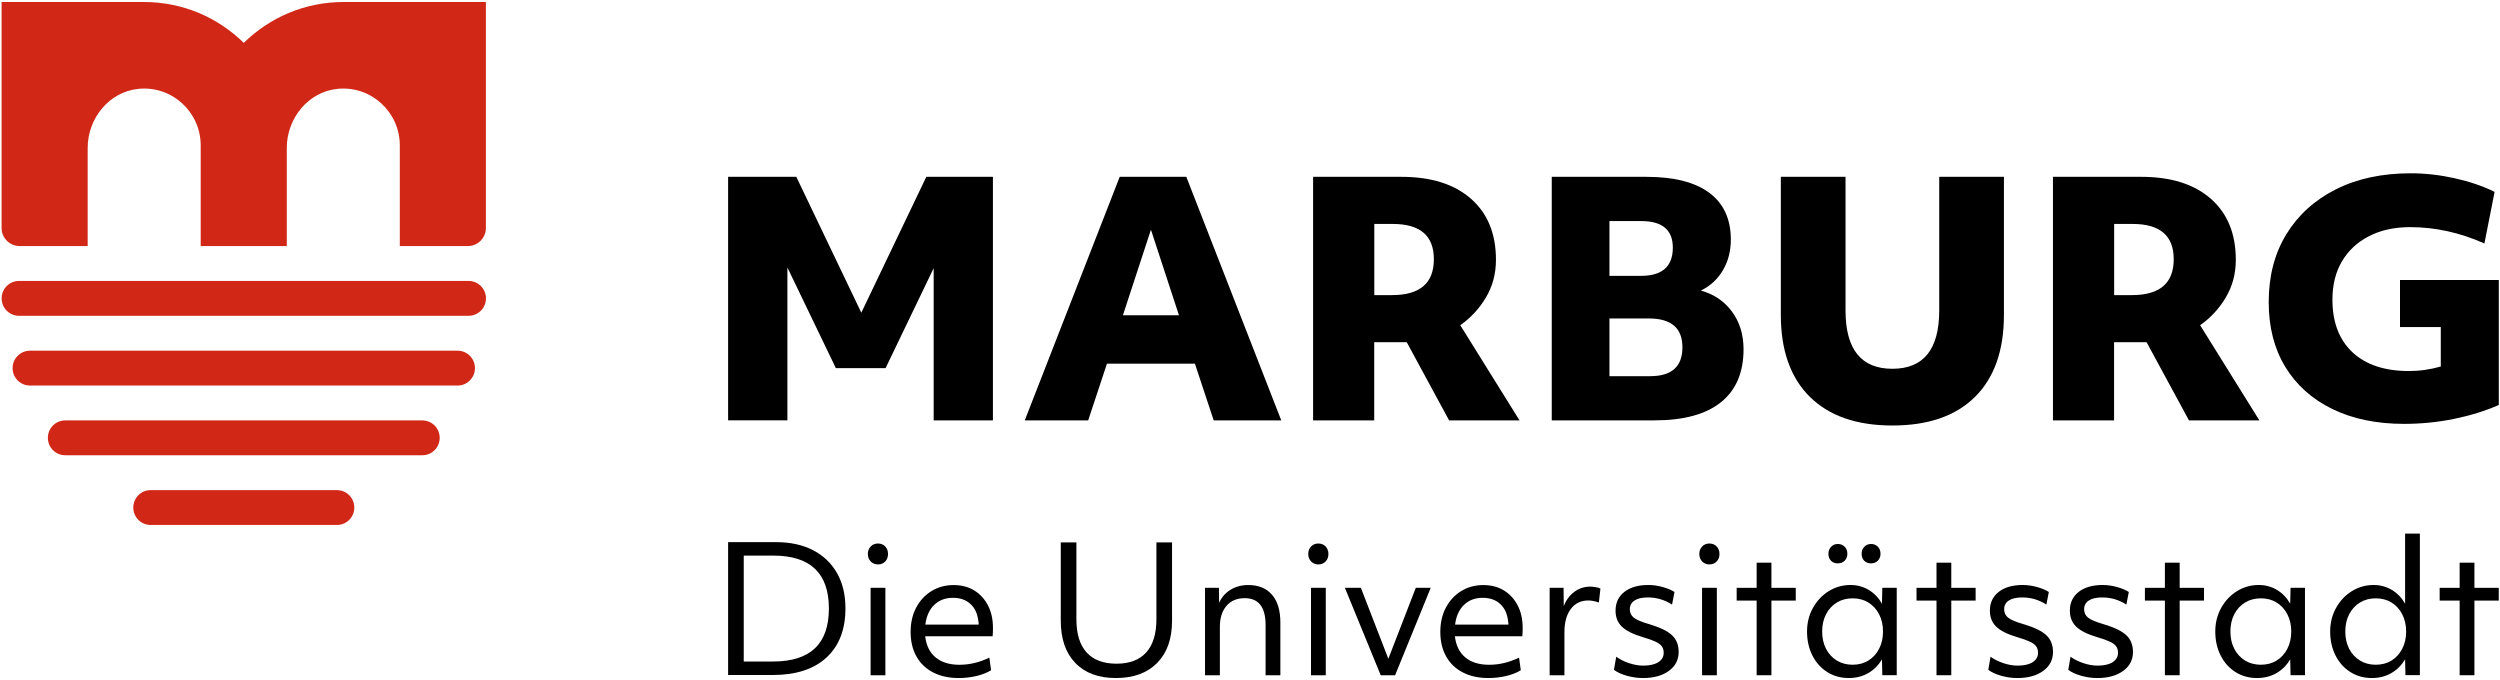
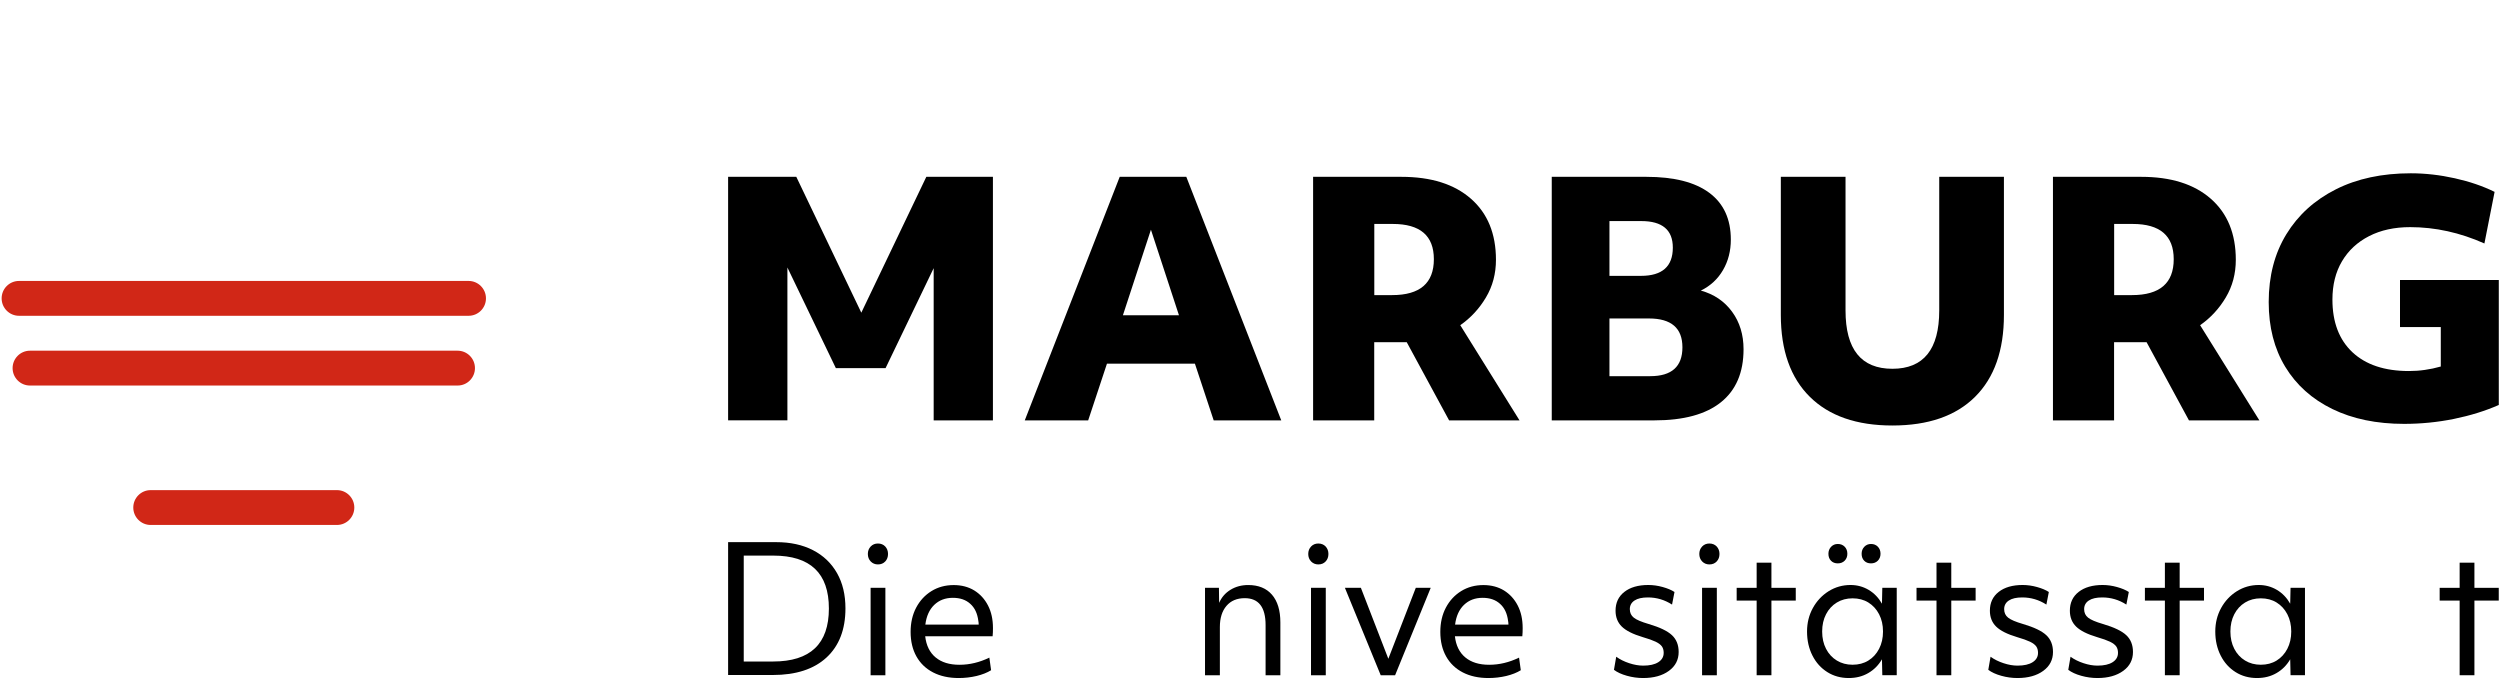
<svg xmlns="http://www.w3.org/2000/svg" width="643" height="175" viewBox="0 0 643 175" fill="none">
  <g clip-path="url(#clip0_71_624)">
    <path d="M187.27 173.6V139.44H199.61C203.27 139.44 206.44 140.13 209.11 141.51C211.78 142.89 213.83 144.85 215.28 147.4C216.73 149.95 217.45 152.97 217.45 156.48C217.45 161.9 215.82 166.11 212.58 169.11C209.33 172.11 204.73 173.61 198.77 173.61H187.27V173.6ZM198.89 142.9H191.29V170.14H198.84C208.41 170.14 213.19 165.6 213.19 156.52C213.2 147.44 208.43 142.9 198.89 142.9Z" fill="black" />
    <path d="M225.8 145.17C225.06 145.17 224.44 144.91 223.95 144.41C223.46 143.9 223.21 143.26 223.21 142.48C223.21 141.7 223.46 141.06 223.95 140.55C224.44 140.04 225.06 139.79 225.8 139.79C226.57 139.79 227.2 140.05 227.68 140.55C228.15 141.06 228.4 141.7 228.4 142.48C228.4 143.26 228.16 143.91 227.68 144.41C227.2 144.92 226.58 145.17 225.8 145.17ZM223.92 173.67V151.19H227.72V173.67H223.92Z" fill="black" />
    <path d="M246.59 174.39C244.06 174.39 241.86 173.91 240 172.95C238.14 171.99 236.71 170.62 235.71 168.84C234.71 167.06 234.21 164.95 234.21 162.53C234.21 160.16 234.69 158.08 235.64 156.28C236.59 154.48 237.9 153.07 239.57 152.03C241.24 151 243.15 150.48 245.29 150.48C247.32 150.48 249.08 150.95 250.59 151.87C252.09 152.8 253.27 154.09 254.12 155.74C254.97 157.39 255.39 159.32 255.39 161.54C255.39 161.93 255.38 162.29 255.37 162.62C255.36 162.95 255.33 163.29 255.3 163.65H237.96C238.23 166.02 239.12 167.83 240.64 169.09C242.16 170.35 244.2 170.98 246.77 170.98C249.39 170.98 251.96 170.36 254.46 169.14L254.91 172.38C253.9 173.01 252.65 173.5 251.18 173.86C249.7 174.21 248.17 174.39 246.59 174.39ZM245.07 153.76C243.13 153.76 241.54 154.37 240.28 155.58C239.03 156.79 238.27 158.48 238 160.64H251.72C251.72 160.31 251.69 160 251.63 159.7C251.39 157.78 250.7 156.31 249.55 155.3C248.41 154.26 246.92 153.76 245.07 153.76Z" fill="black" />
-     <path d="M287 174.39C282.53 174.39 279.05 173.1 276.56 170.5C274.07 167.91 272.83 164.29 272.83 159.64V139.5H276.85V159.28C276.85 163.03 277.72 165.87 279.47 167.8C281.21 169.73 283.77 170.7 287.14 170.7C290.51 170.7 293.06 169.74 294.81 167.8C296.55 165.87 297.43 163.03 297.43 159.28V139.5H301.45V159.64C301.45 164.29 300.18 167.91 297.63 170.5C295.07 173.1 291.53 174.39 287 174.39Z" fill="black" />
    <path d="M309.93 173.67V151.19H313.51L313.56 155.06C314.19 153.62 315.16 152.5 316.49 151.69C317.81 150.88 319.33 150.47 321.03 150.47C323.68 150.47 325.72 151.3 327.16 152.97C328.59 154.63 329.31 157.01 329.31 160.09V173.67H325.51V160.77C325.51 156.16 323.72 153.85 320.14 153.85C318.14 153.85 316.58 154.51 315.45 155.83C314.32 157.15 313.75 158.96 313.75 161.27V173.68H309.93V173.67Z" fill="black" />
    <path d="M339.07 145.17C338.33 145.17 337.71 144.91 337.22 144.41C336.73 143.9 336.48 143.26 336.48 142.48C336.48 141.7 336.73 141.06 337.22 140.55C337.71 140.04 338.33 139.79 339.07 139.79C339.84 139.79 340.47 140.05 340.95 140.55C341.42 141.06 341.67 141.7 341.67 142.48C341.67 143.26 341.43 143.91 340.95 144.41C340.47 144.92 339.85 145.17 339.07 145.17ZM337.19 173.67V151.19H340.99V173.67H337.19Z" fill="black" />
    <path d="M355.12 173.67L345.91 151.19H350.02L357.08 169.44L364.14 151.19H367.98L358.82 173.67H355.12Z" fill="black" />
    <path d="M382.83 174.39C380.3 174.39 378.1 173.91 376.24 172.95C374.38 171.99 372.95 170.62 371.95 168.84C370.95 167.06 370.45 164.95 370.45 162.53C370.45 160.16 370.93 158.08 371.88 156.28C372.83 154.48 374.14 153.07 375.81 152.03C377.48 151 379.39 150.48 381.53 150.48C383.56 150.48 385.32 150.95 386.83 151.87C388.33 152.8 389.51 154.09 390.36 155.74C391.21 157.39 391.63 159.32 391.63 161.54C391.63 161.93 391.62 162.29 391.61 162.62C391.6 162.95 391.57 163.29 391.54 163.65H374.2C374.47 166.02 375.36 167.83 376.88 169.09C378.4 170.35 380.44 170.98 383.01 170.98C385.63 170.98 388.2 170.36 390.7 169.14L391.15 172.38C390.14 173.01 388.89 173.5 387.42 173.86C385.94 174.21 384.41 174.39 382.83 174.39ZM381.32 153.76C379.38 153.76 377.79 154.37 376.53 155.58C375.28 156.79 374.52 158.48 374.25 160.64H387.97C387.97 160.31 387.94 160 387.88 159.7C387.64 157.78 386.95 156.31 385.8 155.3C384.66 154.26 383.16 153.76 381.32 153.76Z" fill="black" />
-     <path d="M398.57 173.67V151.19H402.15L402.2 155.87C402.83 154.31 403.73 153.09 404.93 152.21C406.12 151.33 407.48 150.88 409 150.88C409.45 150.88 409.93 150.93 410.45 151.02C410.97 151.11 411.37 151.23 411.63 151.38L411.23 154.98C410.84 154.83 410.41 154.7 409.93 154.6C409.45 154.5 408.99 154.44 408.54 154.44C406.63 154.44 405.13 155.16 404.03 156.6C402.93 158.04 402.37 160.05 402.37 162.62V173.68H398.57V173.67Z" fill="black" />
    <path d="M422.62 174.39C421.22 174.39 419.82 174.2 418.44 173.81C417.05 173.42 415.94 172.91 415.11 172.28L415.69 168.91C416.64 169.6 417.75 170.15 419.02 170.57C420.29 170.99 421.48 171.2 422.62 171.2C424.29 171.2 425.58 170.91 426.51 170.32C427.43 169.74 427.9 168.93 427.9 167.91C427.9 167.25 427.75 166.71 427.45 166.27C427.15 165.84 426.62 165.43 425.84 165.05C425.06 164.68 423.95 164.28 422.49 163.86C419.99 163.11 418.2 162.21 417.13 161.16C416.06 160.11 415.52 158.75 415.52 157.07C415.52 155.03 416.27 153.42 417.78 152.24C419.28 151.06 421.34 150.46 423.93 150.46C425.15 150.46 426.39 150.63 427.64 150.98C428.89 151.33 429.91 151.75 430.68 152.26L430.05 155.5C428.14 154.27 426.07 153.66 423.84 153.66C422.35 153.66 421.2 153.92 420.4 154.45C419.6 154.97 419.19 155.72 419.19 156.67C419.19 157.6 419.53 158.33 420.22 158.87C420.9 159.41 422.17 159.95 424.02 160.49C426.88 161.33 428.88 162.29 430.03 163.37C431.18 164.45 431.75 165.89 431.75 167.69C431.75 169.7 430.92 171.32 429.25 172.54C427.57 173.77 425.36 174.39 422.62 174.39Z" fill="black" />
    <path d="M439.65 145.17C438.91 145.17 438.29 144.91 437.8 144.41C437.31 143.9 437.06 143.26 437.06 142.48C437.06 141.7 437.31 141.06 437.8 140.55C438.29 140.04 438.91 139.79 439.65 139.79C440.42 139.79 441.05 140.05 441.53 140.55C442 141.06 442.25 141.7 442.25 142.48C442.25 143.26 442.01 143.91 441.53 144.41C441.05 144.92 440.42 145.17 439.65 145.17ZM437.77 173.67V151.19H441.57V173.67H437.77Z" fill="black" />
    <path d="M451.81 173.67V154.47H446.67V151.19H451.81V144.72H455.61V151.19H461.87V154.47H455.61V173.67H451.81Z" fill="black" />
    <path d="M475.5 174.39C473.44 174.39 471.6 173.88 469.98 172.86C468.36 171.84 467.08 170.43 466.16 168.61C465.24 166.8 464.77 164.74 464.77 162.43C464.77 160.21 465.27 158.2 466.27 156.38C467.27 154.57 468.62 153.13 470.32 152.06C472.02 151 473.9 150.46 475.95 150.46C477.65 150.46 479.2 150.88 480.62 151.72C482.03 152.56 483.17 153.74 484.04 155.27L484.13 151.18H487.84V173.66H484.13L484.04 169.57C483.15 171.1 481.97 172.28 480.51 173.12C479.04 173.97 477.38 174.39 475.5 174.39ZM476.48 170.97C478.03 170.97 479.39 170.61 480.55 169.89C481.71 169.17 482.63 168.17 483.3 166.88C483.97 165.59 484.31 164.11 484.31 162.43C484.31 160.75 483.97 159.27 483.3 157.98C482.63 156.69 481.71 155.69 480.55 154.97C479.39 154.25 478.03 153.89 476.48 153.89C474.96 153.89 473.61 154.25 472.43 154.97C471.25 155.69 470.33 156.69 469.66 157.98C468.99 159.27 468.66 160.75 468.66 162.43C468.66 164.11 468.99 165.59 469.66 166.88C470.33 168.17 471.25 169.17 472.43 169.89C473.61 170.61 474.96 170.97 476.48 170.97ZM472.68 144.9C471.96 144.9 471.38 144.68 470.94 144.23C470.49 143.78 470.27 143.18 470.27 142.43C470.27 141.71 470.5 141.11 470.96 140.63C471.42 140.15 471.99 139.91 472.68 139.91C473.4 139.91 473.98 140.14 474.45 140.61C474.91 141.08 475.14 141.68 475.14 142.43C475.14 143.15 474.91 143.74 474.45 144.21C473.99 144.67 473.4 144.9 472.68 144.9ZM481.22 144.9C480.5 144.9 479.92 144.68 479.48 144.23C479.03 143.78 478.81 143.18 478.81 142.43C478.81 141.71 479.04 141.11 479.5 140.63C479.96 140.15 480.54 139.91 481.22 139.91C481.93 139.91 482.52 140.14 482.98 140.61C483.44 141.08 483.67 141.68 483.67 142.43C483.67 143.15 483.44 143.74 482.98 144.21C482.52 144.67 481.93 144.9 481.22 144.9Z" fill="black" />
    <path d="M498.07 173.67V154.47H492.93V151.19H498.07V144.72H501.87V151.19H508.13V154.47H501.87V173.67H498.07Z" fill="black" />
    <path d="M518.9 174.39C517.5 174.39 516.1 174.2 514.72 173.81C513.33 173.42 512.22 172.91 511.39 172.28L511.97 168.91C512.92 169.6 514.03 170.15 515.3 170.57C516.57 170.99 517.76 171.2 518.9 171.2C520.57 171.2 521.86 170.91 522.79 170.32C523.71 169.74 524.18 168.93 524.18 167.91C524.18 167.25 524.03 166.71 523.73 166.27C523.43 165.84 522.9 165.43 522.12 165.05C521.34 164.68 520.23 164.28 518.77 163.86C516.27 163.11 514.48 162.21 513.41 161.16C512.34 160.11 511.8 158.75 511.8 157.07C511.8 155.03 512.55 153.42 514.06 152.24C515.56 151.06 517.62 150.46 520.21 150.46C521.43 150.46 522.67 150.63 523.92 150.98C525.17 151.33 526.19 151.75 526.96 152.26L526.33 155.5C524.42 154.27 522.35 153.66 520.12 153.66C518.63 153.66 517.48 153.92 516.68 154.45C515.88 154.97 515.47 155.72 515.47 156.67C515.47 157.6 515.81 158.33 516.5 158.87C517.18 159.41 518.45 159.95 520.3 160.49C523.16 161.33 525.16 162.29 526.31 163.37C527.46 164.45 528.03 165.89 528.03 167.69C528.03 169.7 527.2 171.32 525.53 172.54C523.85 173.77 521.64 174.39 518.9 174.39Z" fill="black" />
    <path d="M539.47 174.39C538.07 174.39 536.67 174.2 535.29 173.81C533.9 173.42 532.79 172.91 531.96 172.28L532.54 168.91C533.49 169.6 534.6 170.15 535.87 170.57C537.14 170.99 538.33 171.2 539.47 171.2C541.14 171.2 542.43 170.91 543.36 170.32C544.28 169.74 544.75 168.93 544.75 167.91C544.75 167.25 544.6 166.71 544.3 166.27C544 165.84 543.47 165.43 542.69 165.05C541.91 164.68 540.8 164.28 539.34 163.86C536.84 163.11 535.05 162.21 533.98 161.16C532.91 160.11 532.37 158.75 532.37 157.07C532.37 155.03 533.12 153.42 534.63 152.24C536.14 151.06 538.19 150.46 540.78 150.46C542 150.46 543.24 150.63 544.49 150.98C545.74 151.33 546.76 151.75 547.53 152.26L546.9 155.5C545 154.27 542.92 153.66 540.69 153.66C539.2 153.66 538.05 153.92 537.25 154.45C536.45 154.97 536.04 155.72 536.04 156.67C536.04 157.6 536.38 158.33 537.07 158.87C537.75 159.41 539.02 159.95 540.87 160.49C543.73 161.33 545.73 162.29 546.88 163.37C548.03 164.45 548.6 165.89 548.6 167.69C548.6 169.7 547.77 171.32 546.1 172.54C544.41 173.77 542.21 174.39 539.47 174.39Z" fill="black" />
    <path d="M556.81 173.67V154.47H551.67V151.19H556.81V144.72H560.61V151.19H566.87V154.47H560.61V173.67H556.81Z" fill="black" />
    <path d="M580.5 174.39C578.44 174.39 576.6 173.88 574.98 172.86C573.36 171.84 572.08 170.43 571.16 168.61C570.24 166.8 569.77 164.74 569.77 162.43C569.77 160.21 570.27 158.2 571.27 156.38C572.27 154.57 573.62 153.13 575.32 152.06C577.02 151 578.9 150.46 580.95 150.46C582.65 150.46 584.2 150.88 585.62 151.72C587.03 152.56 588.17 153.74 589.04 155.27L589.13 151.18H592.84V173.66H589.13L589.04 169.57C588.15 171.1 586.97 172.28 585.51 173.12C584.04 173.97 582.38 174.39 580.5 174.39ZM581.48 170.97C583.03 170.97 584.39 170.61 585.55 169.89C586.71 169.17 587.63 168.17 588.3 166.88C588.97 165.59 589.31 164.11 589.31 162.43C589.31 160.75 588.97 159.27 588.3 157.98C587.63 156.69 586.71 155.69 585.55 154.97C584.39 154.25 583.03 153.89 581.48 153.89C579.96 153.89 578.61 154.25 577.43 154.97C576.25 155.69 575.33 156.69 574.66 157.98C573.99 159.27 573.66 160.75 573.66 162.43C573.66 164.11 573.99 165.59 574.66 166.88C575.33 168.17 576.25 169.17 577.43 169.89C578.61 170.61 579.96 170.97 581.48 170.97Z" fill="black" />
-     <path d="M610.05 174.39C607.99 174.39 606.15 173.88 604.53 172.86C602.91 171.84 601.63 170.43 600.71 168.61C599.79 166.8 599.32 164.74 599.32 162.43C599.32 160.21 599.82 158.2 600.82 156.38C601.82 154.57 603.17 153.13 604.87 152.06C606.57 151 608.45 150.46 610.5 150.46C612.2 150.46 613.75 150.88 615.17 151.72C616.58 152.56 617.72 153.74 618.59 155.27V137.24H622.39V173.65H618.68L618.59 169.56C617.7 171.09 616.52 172.27 615.06 173.11C613.59 173.97 611.92 174.39 610.05 174.39ZM611.03 170.97C612.58 170.97 613.94 170.61 615.1 169.89C616.26 169.17 617.18 168.17 617.85 166.88C618.52 165.59 618.86 164.11 618.86 162.43C618.86 160.75 618.52 159.27 617.85 157.98C617.18 156.69 616.26 155.69 615.1 154.97C613.94 154.25 612.58 153.89 611.03 153.89C609.51 153.89 608.16 154.25 606.98 154.97C605.8 155.69 604.88 156.69 604.21 157.98C603.54 159.27 603.21 160.75 603.21 162.43C603.21 164.11 603.54 165.59 604.21 166.88C604.88 168.17 605.81 169.17 606.98 169.89C608.16 170.61 609.51 170.97 611.03 170.97Z" fill="black" />
    <path d="M632.62 173.67V154.47H627.48V151.19H632.62V144.72H636.42V151.19H642.68V154.47H636.42V173.67H632.62Z" fill="black" />
    <path d="M187.27 108.12V45.48H204.81L221.53 80.42L238.25 45.48H255.38V108.12H240.14V68.97L227.77 94.68H214.98L202.52 68.8V108.11H187.27V108.12Z" fill="black" />
    <path d="M263.57 108.12L287.99 45.48H305.12L329.54 108.12H312.16L307.33 93.53H284.71L279.88 108.12H263.57ZM288.81 81.09H303.23L296.02 59.08L288.81 81.09Z" fill="black" />
    <path d="M337.73 108.12V45.48H360.43C368.08 45.48 374.05 47.36 378.33 51.12C382.62 54.88 384.76 60.12 384.76 66.82C384.76 70.39 383.9 73.62 382.18 76.51C380.46 79.4 378.26 81.77 375.58 83.64L390.82 108.12H372.71L361.81 88.01H353.45V108.12H337.73ZM358.22 57.6H353.47V75.9H358.06C365.22 75.9 368.79 72.82 368.79 66.67C368.79 60.62 365.27 57.6 358.22 57.6Z" fill="black" />
    <path d="M399.11 108.12V45.48H423.45C430.55 45.48 435.95 46.85 439.64 49.6C443.33 52.35 445.17 56.36 445.17 61.63C445.17 64.54 444.5 67.15 443.16 69.46C441.82 71.77 439.92 73.53 437.46 74.74C440.85 75.67 443.52 77.49 445.49 80.18C447.46 82.87 448.44 86.09 448.44 89.82C448.44 95.81 446.5 100.35 442.62 103.46C438.74 106.57 433.03 108.12 425.49 108.12H399.11ZM422.14 56.86H413.95V70.95H422.06C427.52 70.95 430.25 68.53 430.25 63.7C430.26 59.14 427.55 56.86 422.14 56.86ZM424.11 81.91H413.95V96.75H424.44C429.96 96.75 432.72 94.28 432.72 89.33C432.72 84.38 429.85 81.91 424.11 81.91Z" fill="black" />
    <path d="M486.72 109.44C477.54 109.44 470.46 106.98 465.49 102.06C460.52 97.15 458.03 90.13 458.03 81V45.48H474.67V79.85C474.67 89.85 478.69 94.85 486.72 94.85C494.75 94.85 498.77 89.85 498.77 79.85V45.48H515.41V81C515.41 90.12 512.94 97.14 507.99 102.06C503.04 106.98 495.96 109.44 486.72 109.44Z" fill="black" />
    <path d="M528.02 108.12V45.48H550.72C558.37 45.48 564.34 47.36 568.62 51.12C572.91 54.88 575.05 60.12 575.05 66.82C575.05 70.39 574.19 73.62 572.47 76.51C570.75 79.4 568.55 81.77 565.87 83.64L581.11 108.12H563L552.1 88.01H543.74V108.12H528.02ZM548.51 57.6H543.76V75.9H548.35C555.51 75.9 559.08 72.82 559.08 66.67C559.08 60.62 555.56 57.6 548.51 57.6Z" fill="black" />
    <path d="M618.34 109.02C611.24 109.02 605.08 107.74 599.86 105.19C594.64 102.64 590.61 99.02 587.77 94.35C584.93 89.68 583.51 84.13 583.51 77.7C583.51 71 585.03 65.17 588.06 60.23C591.09 55.28 595.34 51.44 600.8 48.69C606.26 45.94 612.68 44.57 620.06 44.57C623.77 44.57 627.55 45 631.37 45.85C635.19 46.7 638.61 47.87 641.61 49.35L638.99 62.62C632.71 59.82 626.34 58.42 619.9 58.42C615.86 58.42 612.33 59.19 609.33 60.73C606.32 62.27 604 64.43 602.36 67.2C600.72 69.97 599.9 73.26 599.9 77.05C599.9 82.87 601.62 87.39 605.06 90.61C608.5 93.82 613.34 95.43 619.57 95.43C620.94 95.43 622.3 95.34 623.67 95.14C625.04 94.95 626.4 94.66 627.77 94.27V84.13H617.28V72.02H642.69V104.16C639.19 105.7 635.34 106.89 631.13 107.75C626.91 108.6 622.65 109.02 618.34 109.02Z" fill="black" />
    <path d="M120.53 81.22H4.88C2.42 81.22 0.42 79.21 0.42 76.74C0.42 74.26 2.42 72.26 4.88 72.26H120.53C122.99 72.26 124.99 74.27 124.99 76.74C124.99 79.22 122.99 81.22 120.53 81.22Z" fill="#D12717" />
    <path d="M117.7 99.16H7.7C5.24 99.16 3.24 97.15 3.24 94.68C3.24 92.21 5.24 90.2 7.7 90.2H117.7C120.16 90.2 122.16 92.21 122.16 94.68C122.16 97.15 120.17 99.16 117.7 99.16Z" fill="#D12717" />
-     <path d="M108.63 117.09H16.77C14.31 117.09 12.31 115.08 12.31 112.61C12.31 110.14 14.31 108.13 16.77 108.13H108.63C111.09 108.13 113.09 110.14 113.09 112.61C113.09 115.08 111.1 117.09 108.63 117.09Z" fill="#D12717" />
    <path d="M86.67 135.02H38.74C36.28 135.02 34.28 133.01 34.28 130.54C34.28 128.07 36.28 126.06 38.74 126.06H86.67C89.13 126.06 91.13 128.07 91.13 130.54C91.13 133.01 89.13 135.02 86.67 135.02Z" fill="#D12717" />
-     <path d="M88.31 0.52C78.35 0.52 69.32 4.53 62.7 11.03C56.08 4.53 47.05 0.52 37.09 0.52H0.41V37.4V58.63C0.41 61.2 2.48 63.28 5.03 63.28H22.55V38.05C22.55 30.42 28.08 23.59 35.63 22.85C44.29 22 51.62 28.85 51.62 37.4V63.28H73.76V38.05C73.76 30.42 79.29 23.59 86.84 22.85C95.5 22 102.83 28.85 102.83 37.4V63.28H120.35C122.9 63.28 124.97 61.2 124.97 58.63V37.4V0.52H88.31Z" fill="#D12717" />
  </g>
  <defs>
    <clipPath id="clip0_71_624">
      <rect width="643" height="175" fill="white" />
    </clipPath>
  </defs>
</svg>